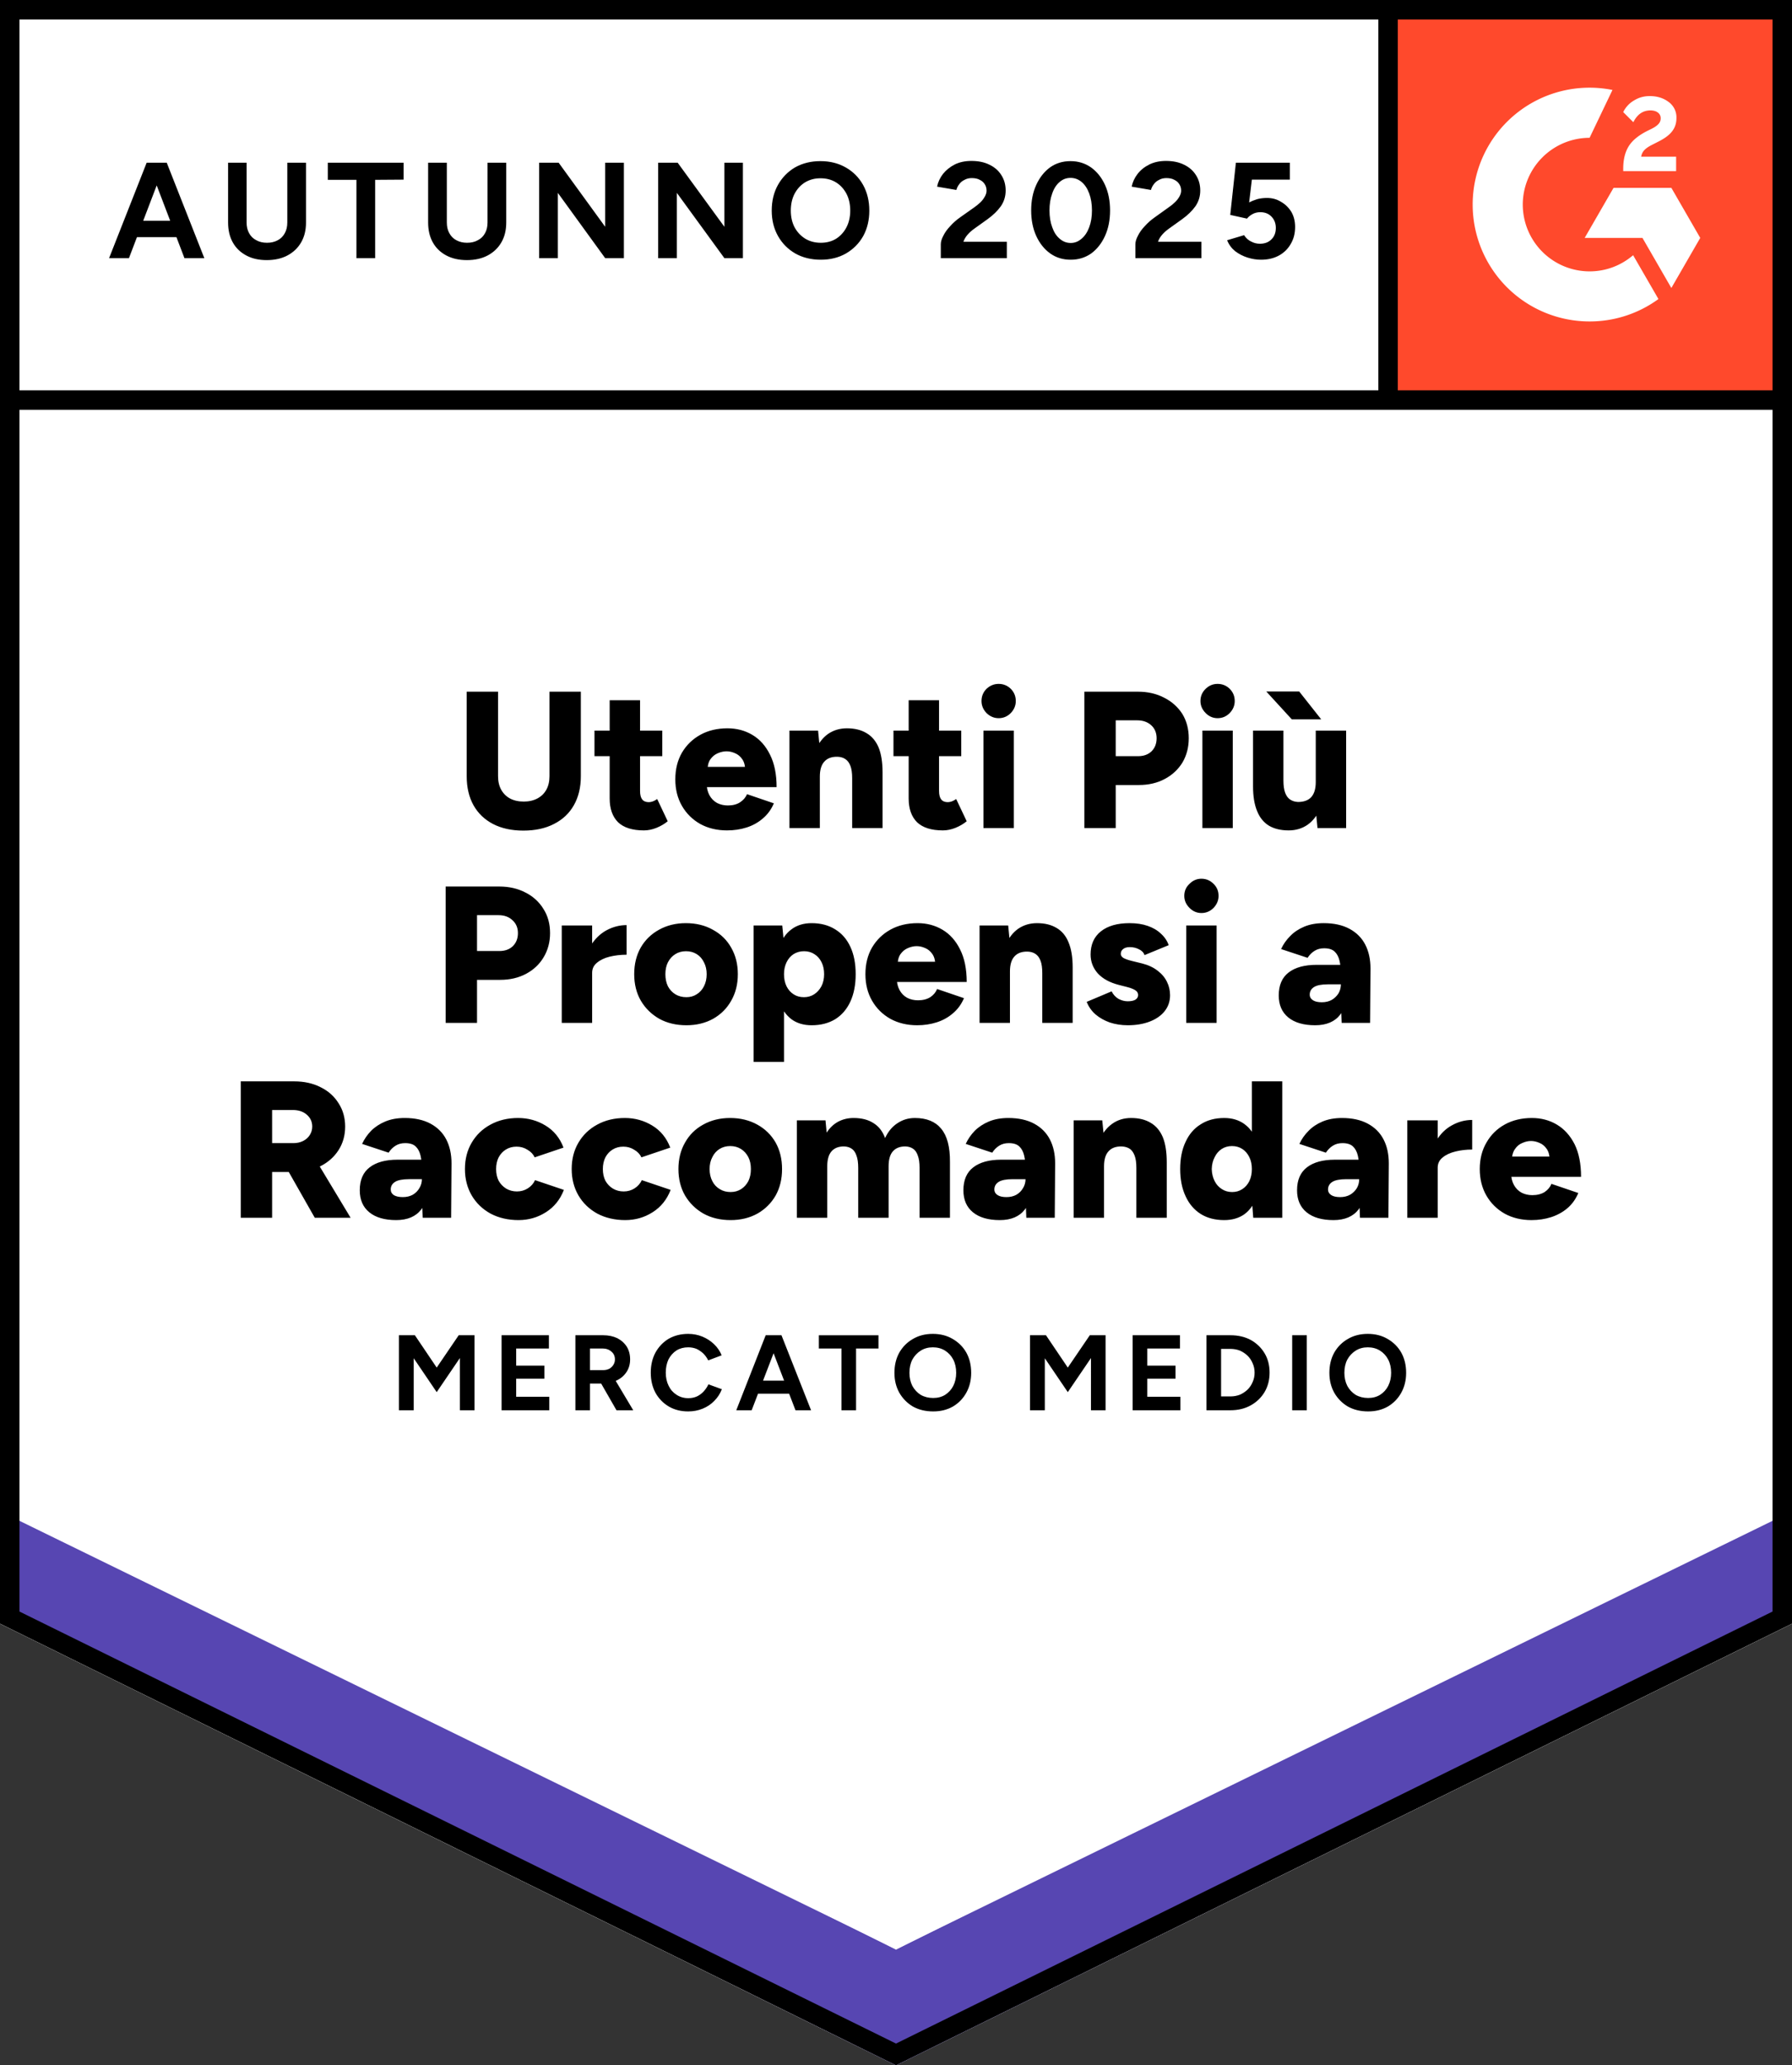
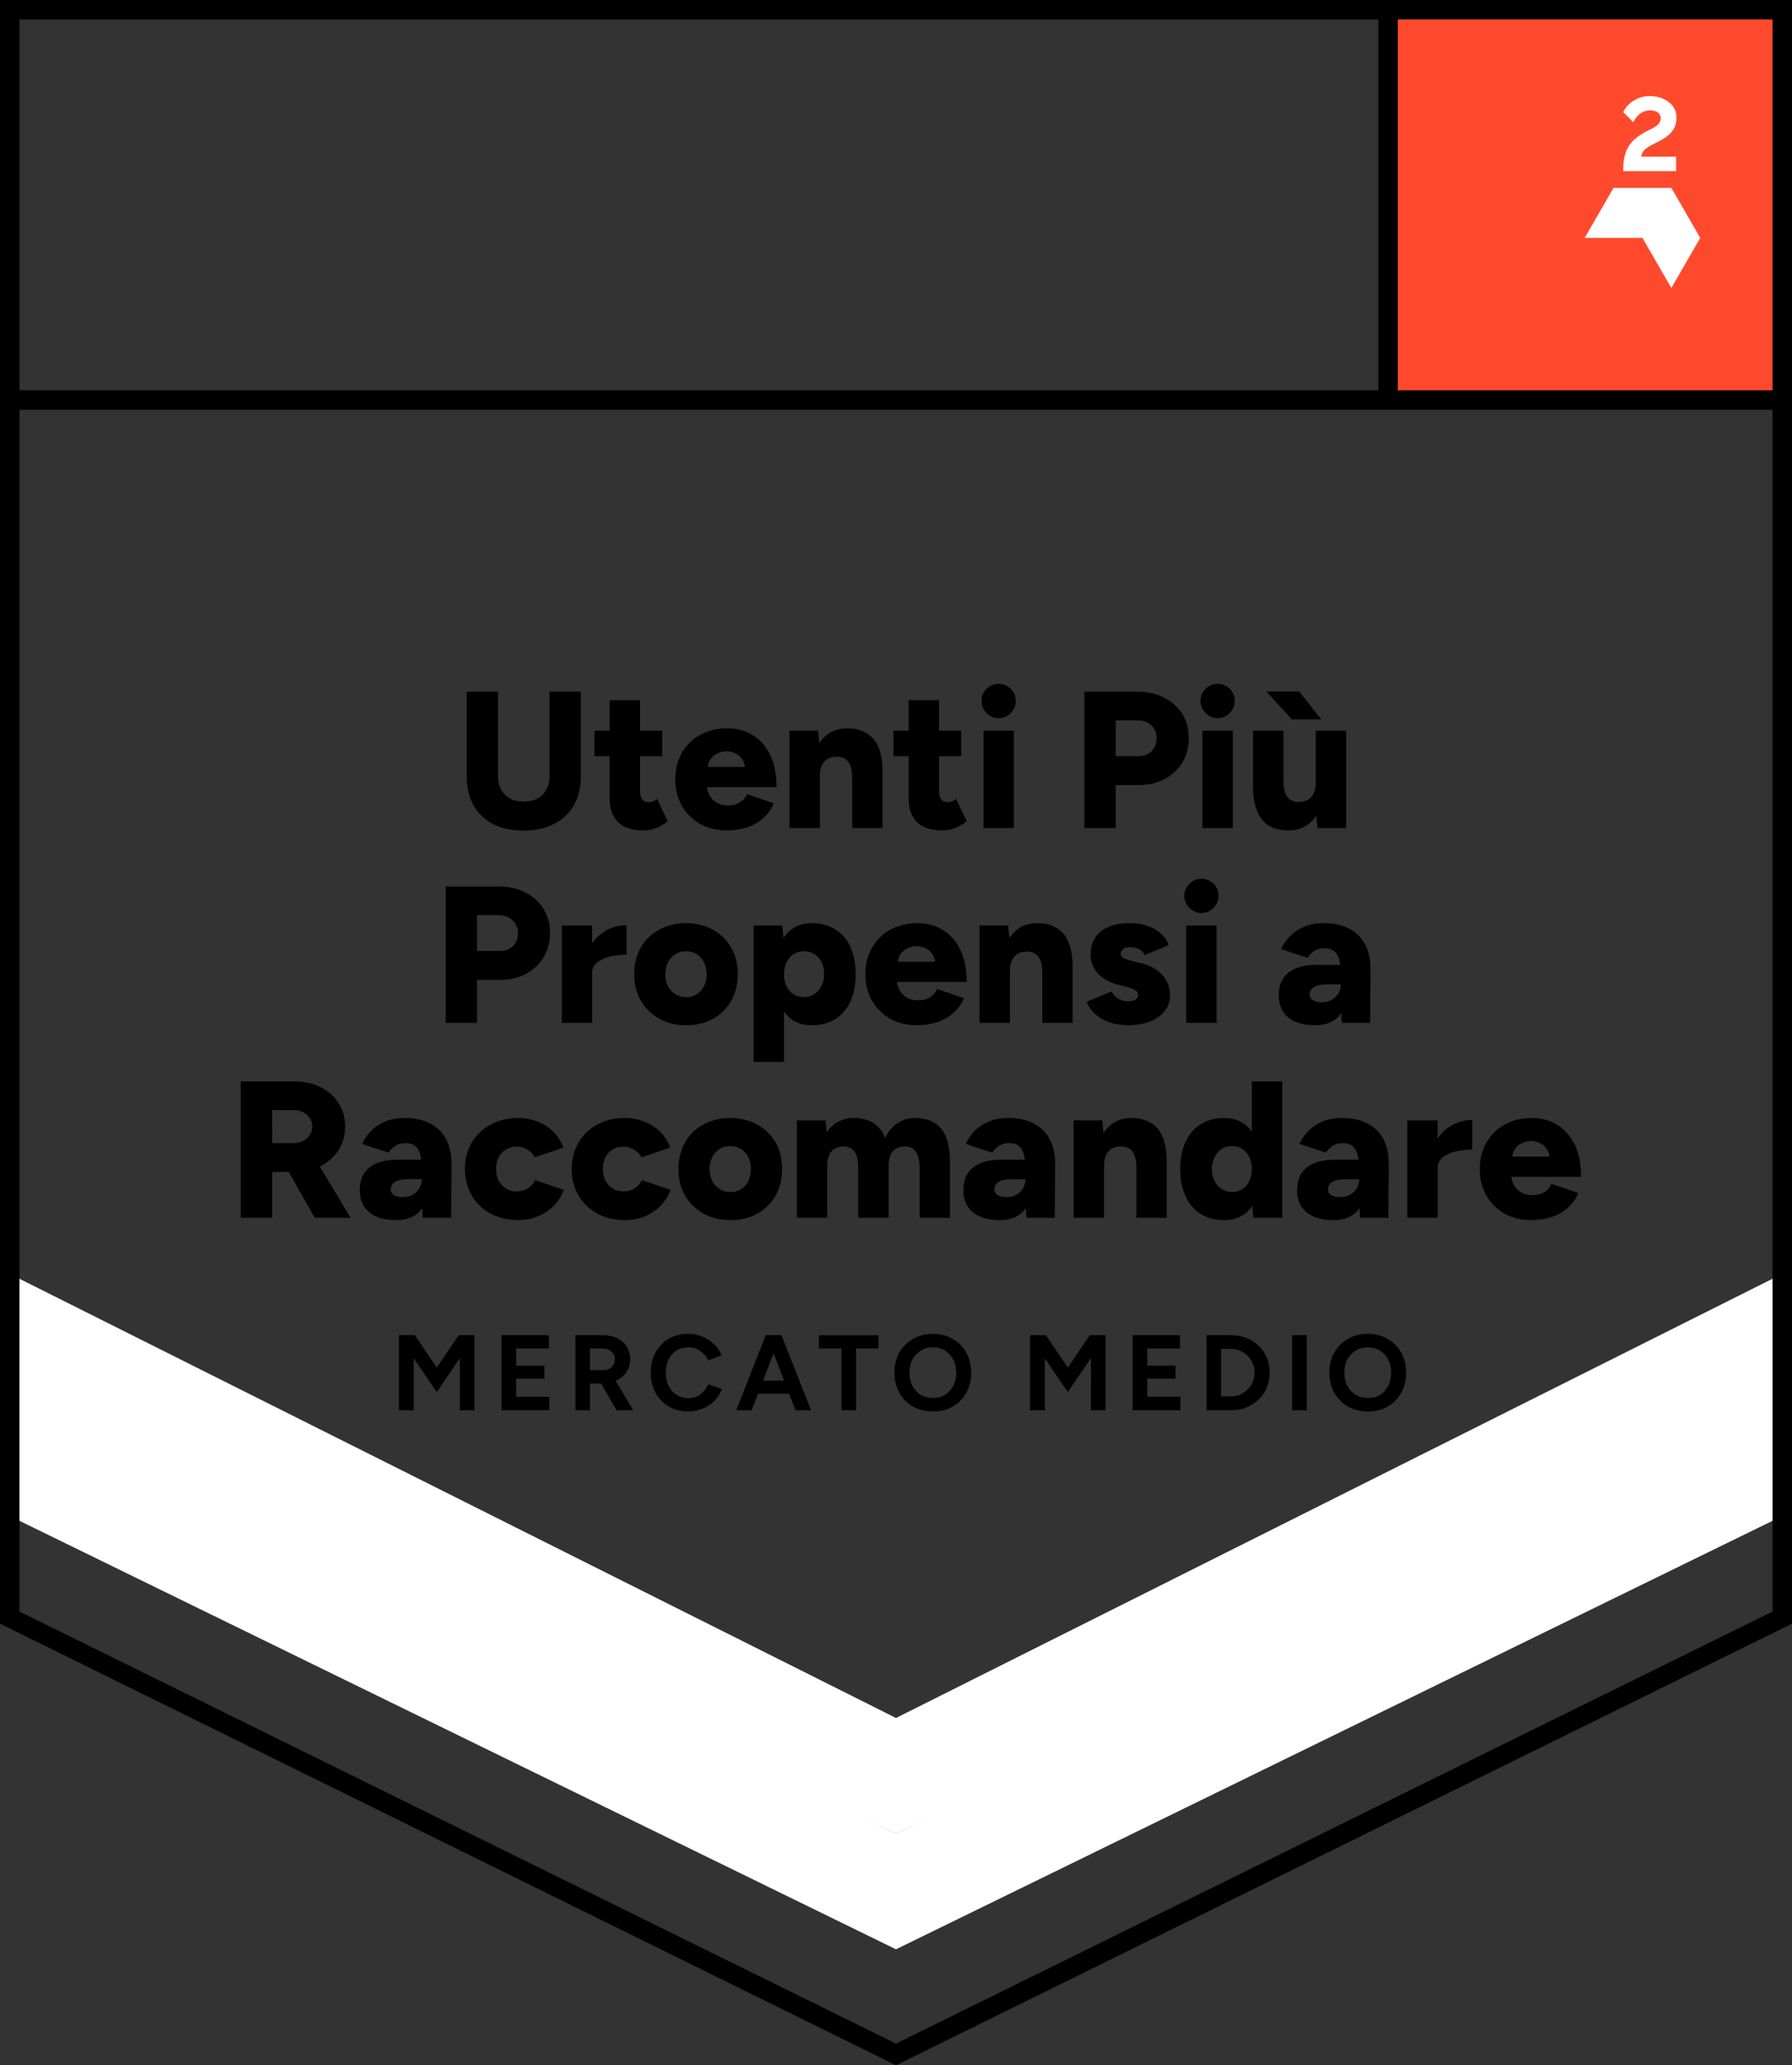
<svg xmlns="http://www.w3.org/2000/svg" fill="none" viewBox="0 0 92 106">
  <rect x="0" y="0" width="92" height="106" fill="#333333" stroke="none" />
-   <path fill="#fff" d="M0 83.334 46 106l46-22.666V0H0v83.334Z" />
-   <path fill="#fff" d="M0 83.334 46 106l46-22.666V0H0v83.334Z" />
-   <path fill="#000" d="M9.47 13.25 7.6 8.35h.96l1.93 4.9Zm-3.87 0 1.93-4.9h.96l-1.87 4.9Zm.91-1.08v-.84h3.07v.84Zm7.18 1.18q-.61 0-1.05-.24-.45-.24-.69-.67-.24-.43-.24-1.02V8.35h.95v3.07q0 .32.13.55.13.24.37.36.23.13.55.13.31 0 .55-.13.23-.12.36-.36.13-.23.13-.55V8.35h.96v3.07q0 .59-.25 1.02-.25.43-.7.67-.45.24-1.07.24Zm4.61-.1V9.23h-1.47v-.88h3.89v.87l-1.46.01v4.02Zm5.67.1q-.61 0-1.06-.24-.45-.24-.69-.67-.24-.43-.24-1.02V8.35h.96v3.07q0 .32.13.55.13.24.36.36.24.13.55.13.32 0 .55-.13.24-.12.37-.36.13-.23.13-.55V8.35h.96v3.07q0 .59-.25 1.02-.25.43-.7.67-.45.24-1.07.24Zm3.71-.1v-4.9h1l2.39 3.29V8.35h.96v4.9h-.96L28.64 9.9v3.35Zm6.11 0v-4.9h1l2.4 3.29V8.35h.95v4.9h-.95L34.75 9.9v3.35Zm8.35.08q-.74 0-1.31-.32-.57-.33-.89-.9-.32-.57-.32-1.3 0-.75.32-1.32.32-.57.88-.9.57-.32 1.3-.32.74 0 1.31.33.56.32.88.89.32.58.32 1.32 0 .73-.31 1.3-.32.57-.89.9-.56.32-1.29.32Zm0-.87q.45 0 .79-.21.34-.22.53-.59t.19-.85q0-.49-.19-.86-.2-.38-.54-.59-.34-.21-.8-.21-.44 0-.79.21-.34.21-.54.59-.19.37-.19.86 0 .48.19.85.2.37.55.59.35.21.8.21Zm6.16.79v-.71q0-.2.13-.44.12-.25.35-.49.22-.25.52-.46l.75-.53q.15-.11.29-.24.13-.13.22-.29.09-.16.09-.3 0-.19-.09-.33-.09-.15-.26-.23-.16-.09-.41-.09-.21 0-.37.09-.17.08-.27.22-.11.14-.15.3l-.99-.17q.07-.35.3-.65.24-.3.61-.49.37-.18.85-.18.55 0 .94.2.39.19.6.53.22.34.22.79t-.25.81q-.25.35-.68.66l-.67.48q-.2.14-.35.31-.15.17-.22.37h2.23v.84Zm6.67.08q-.6 0-1.05-.32-.46-.33-.72-.9-.26-.57-.26-1.31 0-.74.26-1.31.26-.57.71-.9.45-.32 1.05-.32.59 0 1.05.32.46.33.72.9.26.57.26 1.31 0 .74-.26 1.31-.26.57-.71.9-.46.32-1.05.32Zm0-.86q.31 0 .56-.22.25-.21.39-.59.14-.37.14-.86t-.14-.87q-.14-.38-.39-.59-.25-.21-.57-.21-.32 0-.56.21-.25.21-.38.59-.14.38-.14.87t.14.86q.13.38.38.59.25.22.57.22Zm3.32.78v-.71q0-.2.13-.44.12-.25.35-.49.22-.25.52-.46l.74-.53q.16-.11.29-.24.14-.13.23-.29.09-.16.09-.3 0-.19-.09-.33-.09-.15-.26-.23-.16-.09-.41-.09-.21 0-.37.09-.17.08-.27.22-.11.14-.15.3l-.99-.17q.07-.35.3-.65.23-.3.61-.49.37-.18.85-.18.55 0 .94.2.39.19.6.53.22.34.22.79t-.25.81q-.25.35-.68.66l-.67.48q-.2.14-.35.31-.15.17-.22.37h2.23v.84Zm6.45.08q-.34 0-.69-.11-.35-.11-.64-.33-.28-.23-.41-.56l.87-.26q.15.23.37.33.21.11.44.11.37 0 .59-.22.23-.22.23-.59 0-.35-.22-.58-.22-.23-.58-.23-.22 0-.4.1-.18.1-.28.23l-.86-.19.29-2.68h2.77v.87h-1.95l-.14 1.17q.19-.1.42-.17.23-.06.5-.06.4 0 .72.2.33.19.53.52.19.33.19.77 0 .5-.23.88-.22.38-.61.59-.39.21-.91.21Z" style="white-space:pre" />
  <g fill="#000" style="white-space:pre">
    <path d="M26.87 42.63q-.9 0-1.56-.34-.65-.34-1-.96-.35-.63-.35-1.49V35.5h1.61v4.34q0 .4.16.69.16.29.45.45.3.16.71.16.4 0 .7-.16.3-.16.46-.45.16-.29.16-.69V35.5h1.61v4.34q0 .86-.36 1.49-.35.62-1.02.96-.66.34-1.57.34Zm6.19-.01q-.89 0-1.33-.42-.43-.43-.43-1.22v-5.04h1.56v4.65q0 .3.11.44t.34.14q.09 0 .21-.04.12-.05.22-.12l.54 1.14q-.24.2-.58.34-.33.13-.64.13Zm-2.54-3.81V37.5H34v1.31Zm6.81 3.81q-.78 0-1.38-.33-.6-.34-.94-.93-.34-.59-.34-1.36 0-.78.34-1.37.35-.59.95-.92.6-.33 1.39-.33.71 0 1.28.34.57.34.9 1.01.34.67.34 1.67h-3.76l.17-.19q0 .34.14.6.14.26.39.4.25.13.56.13.37 0 .62-.16.26-.17.36-.42l1.38.47q-.2.47-.57.78-.36.31-.83.46-.47.15-1 .15Zm-1.01-3.06-.16-.2h2.24l-.14.2q0-.37-.15-.59-.15-.22-.37-.31-.22-.1-.44-.1t-.45.1q-.22.09-.38.31-.15.22-.15.59Zm4.21 2.94v-5H42l.09.92v4.08Zm3.22 0v-2.56h1.56v2.56Zm0-2.56q0-.4-.09-.63-.09-.24-.26-.35-.16-.11-.4-.12-.45-.01-.68.25-.23.25-.23.77h-.47q0-.79.24-1.34.24-.56.65-.85.42-.29.97-.29.6 0 1.01.25.41.24.62.74.2.5.2 1.28v.29Zm4.66 2.68q-.89 0-1.33-.42-.43-.43-.43-1.22v-5.04h1.56v4.65q0 .3.11.44t.34.14q.09 0 .21-.04.12-.05.22-.12l.54 1.14q-.24.2-.58.34-.33.13-.64.13Zm-2.54-3.81V37.5h3.48v1.31Zm4.62 3.69v-5h1.56v5Zm.78-5.64q-.35 0-.62-.26-.26-.27-.26-.62 0-.37.26-.63.27-.25.62-.25.36 0 .62.25.26.26.26.63 0 .35-.26.62-.26.26-.62.26Zm4.4 5.64v-7h2.75q.76 0 1.35.31.59.3.93.83.33.54.33 1.25 0 .69-.32 1.24-.33.54-.91.85-.58.31-1.33.31h-1.19v2.21Zm1.61-3.69h1.15q.43 0 .69-.25.26-.26.26-.67 0-.41-.27-.66-.28-.26-.73-.26h-1.1Zm4.45 3.69v-5h1.56v5Zm.78-5.64q-.35 0-.61-.26-.27-.27-.27-.62 0-.37.27-.63.26-.25.61-.25.36 0 .62.25.26.26.26.63 0 .35-.26.62-.26.26-.62.26Zm5.13 5.64-.09-.92V37.5h1.56v5Zm-3.31-2.44V37.5h1.56v2.56Zm1.56 0q0 .39.09.63t.26.35q.17.11.4.12.45 0 .68-.25.23-.26.23-.77h.47q0 .79-.24 1.35-.24.55-.65.84-.42.29-.97.29-.6 0-1.01-.24-.41-.25-.61-.75-.21-.5-.21-1.28v-.29Zm.43-3.14-1.31-1.43h1.69l1.13 1.43ZM22.88 52.5v-7h2.75q.76 0 1.35.31.59.3.92.84.34.53.34 1.24 0 .69-.33 1.24-.32.54-.9.85-.58.31-1.33.31h-1.19v2.21Zm1.61-3.69h1.15q.43 0 .69-.25.26-.26.26-.67 0-.41-.28-.66-.27-.26-.72-.26h-1.1Zm5.5 1.1q0-.81.32-1.35.33-.54.82-.81.5-.27 1.04-.27V49q-.46 0-.87.1-.4.1-.65.31-.25.2-.25.52Zm-1.15 2.59v-5h1.56v5Zm6.4.12q-.79 0-1.39-.33-.6-.34-.95-.93-.34-.59-.34-1.36 0-.77.33-1.36.34-.59.94-.92.61-.34 1.38-.34.79 0 1.39.34.61.33.94.92.34.59.34 1.36 0 .77-.34 1.36-.33.59-.93.93-.6.33-1.37.33Zm0-1.44q.3 0 .53-.15.24-.15.37-.41.14-.27.14-.62t-.14-.61q-.13-.27-.37-.42-.24-.15-.55-.15-.31 0-.55.15-.24.15-.38.42-.13.26-.13.61t.13.62q.14.26.38.41.25.15.57.15Zm3.45 3.32v-7h1.47l.09.92v6.08Zm2.98-1.88q-.62 0-1.04-.31-.42-.32-.63-.91-.21-.59-.21-1.4 0-.82.21-1.4.21-.59.63-.9.42-.32 1.04-.32.7 0 1.21.32.51.31.78.9.27.58.27 1.4 0 .81-.27 1.4-.27.59-.78.91-.51.31-1.21.31Zm-.4-1.44q.3 0 .53-.15.23-.15.37-.41.14-.27.14-.62t-.13-.61q-.13-.27-.37-.42-.23-.15-.53-.15-.3 0-.54.15-.23.15-.36.42-.13.27-.13.61 0 .35.13.62.13.26.36.41.23.15.53.15Zm5.82 1.44q-.78 0-1.38-.33-.6-.34-.94-.93-.34-.59-.34-1.36 0-.78.34-1.37.35-.59.95-.92.6-.33 1.39-.33.71 0 1.28.34.57.34.9 1.01.34.67.34 1.67h-3.76l.17-.19q0 .34.14.6.14.26.39.4.25.13.56.13.37 0 .63-.16.25-.17.35-.42l1.38.47q-.2.47-.57.78-.36.31-.83.46-.47.15-1 .15Zm-1.01-3.06-.16-.2h2.24l-.14.2q0-.37-.15-.59-.15-.22-.37-.31-.22-.1-.44-.1t-.45.1q-.22.09-.38.31-.15.22-.15.59Zm4.21 2.94v-5h1.47l.09.92v4.08Zm3.22 0v-2.56h1.56v2.56Zm0-2.56q0-.4-.09-.63-.09-.24-.26-.35-.16-.11-.4-.12-.45-.01-.68.25-.23.25-.23.77h-.47q0-.79.24-1.34.24-.56.65-.85.42-.29.97-.29.6 0 1.01.25.41.24.61.74.21.5.21 1.28v.29Zm4.39 2.68q-.49 0-.92-.14-.42-.15-.73-.41-.31-.27-.46-.65l1.28-.54q.13.26.36.39.23.12.47.12.25 0 .39-.08.14-.09.14-.24 0-.16-.15-.25-.14-.09-.41-.16l-.43-.11q-.7-.18-1.08-.59-.37-.42-.37-.97 0-.77.53-1.19.53-.42 1.47-.42.53 0 .93.14.41.14.68.4.28.25.4.59l-1.24.51q-.07-.2-.29-.3-.21-.11-.47-.11-.22 0-.34.1-.12.09-.12.25 0 .12.14.21.15.08.43.15l.53.13q.47.12.79.37.32.24.48.57.16.32.16.69 0 .47-.28.82-.27.34-.76.53t-1.13.19Zm3-.12v-5h1.56v5Zm.78-5.64q-.35 0-.61-.26-.27-.27-.27-.62 0-.37.27-.62.26-.26.61-.26.36 0 .62.26.26.25.26.62 0 .35-.26.62-.26.26-.62.26Zm7.2 5.64-.04-1.08v-1.41q0-.4-.07-.7-.07-.3-.25-.47-.18-.17-.54-.17-.28 0-.49.13-.21.13-.36.36l-1.36-.45q.17-.37.47-.67.29-.3.72-.48t1-.18q.78 0 1.32.29t.81.81q.27.52.27 1.23l-.02 2.79Zm-1.36.12q-.89 0-1.38-.4-.49-.4-.49-1.13 0-.79.51-1.18.51-.39 1.43-.39h1.37v1h-.78q-.5 0-.72.14-.22.14-.22.39 0 .18.17.29.16.1.45.1.29 0 .51-.12.22-.13.35-.34.12-.21.12-.46h.39q0 1-.42 1.55t-1.29.55ZM12.36 62.5v-7h2.75q.76 0 1.35.3.59.29.92.82.34.52.34 1.2 0 .68-.34 1.21-.34.53-.94.83-.59.29-1.36.29h-1.11v2.35Zm3.8 0-1.58-2.78 1.21-.89L18 62.5Zm-2.19-3.83h1.09q.28 0 .5-.11.22-.11.34-.3.13-.2.13-.44 0-.37-.28-.61-.27-.24-.72-.24h-1.06Zm7.73 3.83-.04-1.08v-1.41q0-.4-.07-.7-.07-.3-.25-.47-.18-.17-.54-.17-.28 0-.49.13-.21.13-.36.36l-1.36-.45q.17-.37.46-.67.3-.3.73-.48t1-.18q.78 0 1.32.29t.81.81q.27.52.27 1.23l-.02 2.79Zm-1.36.12q-.89 0-1.38-.4-.49-.4-.49-1.13 0-.79.51-1.18.51-.39 1.43-.39h1.37v1H21q-.5 0-.72.14-.22.14-.22.39 0 .18.16.29.17.1.46.1.29 0 .51-.12.22-.13.34-.34.13-.21.13-.46h.39q0 1-.42 1.55t-1.29.55Zm6.28 0q-.8 0-1.43-.33-.62-.34-.97-.93-.35-.6-.35-1.36 0-.77.35-1.36.35-.59.96-.92.62-.34 1.42-.34.77 0 1.41.39.64.39.92 1.13l-1.48.5q-.11-.24-.37-.39-.25-.16-.56-.16-.31 0-.55.15-.23.14-.37.4-.13.26-.13.6 0 .34.13.6.14.25.38.4.25.15.56.15.31 0 .56-.16.25-.16.37-.42l1.48.5q-.29.75-.93 1.15-.63.4-1.4.4Zm5.48 0q-.8 0-1.43-.33-.62-.34-.97-.93-.35-.6-.35-1.36 0-.77.35-1.36.35-.59.96-.92.62-.34 1.42-.34.77 0 1.41.39.64.39.92 1.13l-1.48.5q-.11-.24-.37-.39-.25-.16-.56-.16-.31 0-.55.15-.23.14-.37.4-.13.26-.13.6 0 .34.13.6.14.25.38.4.25.15.56.15.31 0 .56-.16.25-.16.37-.42l1.48.5q-.29.75-.93 1.15-.63.4-1.4.4Zm5.41 0q-.79 0-1.39-.33-.6-.34-.95-.93-.34-.59-.34-1.36 0-.77.34-1.36.33-.59.93-.92.61-.34 1.38-.34.79 0 1.4.34.6.33.94.92.33.59.33 1.36 0 .77-.33 1.36-.34.59-.94.93-.6.33-1.37.33Zm0-1.44q.3 0 .54-.15.23-.15.37-.41.13-.27.13-.62t-.13-.61q-.14-.27-.38-.42-.24-.15-.55-.15-.31 0-.55.15-.24.15-.37.42-.14.26-.14.61t.14.62q.13.26.38.41.24.15.56.15Zm3.4 1.32v-5h1.47l.06.63q.24-.37.59-.56.36-.19.79-.19.62 0 1.02.26.41.25.6.77.23-.5.63-.76.4-.27.9-.27.9 0 1.35.55.46.55.45 1.71v2.86h-1.56v-2.56q0-.4-.09-.63-.08-.24-.24-.35-.16-.11-.38-.12-.43-.01-.66.25-.22.25-.22.77v2.64h-1.56v-2.56q0-.4-.09-.63-.08-.24-.24-.35-.16-.11-.38-.12-.43-.01-.66.25-.22.25-.22.77v2.64Zm11.78 0-.04-1.08v-1.41q0-.4-.07-.7-.07-.3-.25-.47-.18-.17-.54-.17-.28 0-.49.13-.21.13-.36.36l-1.36-.45q.17-.37.46-.67.3-.3.73-.48t1-.18q.78 0 1.32.29t.81.81q.27.52.27 1.23l-.02 2.79Zm-1.36.12q-.89 0-1.38-.4-.49-.4-.49-1.13 0-.79.51-1.18.51-.39 1.43-.39h1.37v1h-.78q-.5 0-.72.14-.22.14-.22.39 0 .18.17.29.16.1.45.1.29 0 .51-.12.22-.13.34-.34.13-.21.13-.46h.39q0 1-.42 1.55t-1.29.55Zm3.79-.12v-5h1.47l.09.92v4.08Zm3.22 0v-2.56h1.56v2.56Zm0-2.56q0-.4-.09-.63-.09-.24-.25-.35-.17-.11-.41-.12-.45-.01-.68.25-.23.25-.23.77h-.47q0-.79.24-1.34.24-.56.66-.85.41-.29.96-.29.6 0 1.01.25.41.24.62.74.2.5.2 1.28v.29Zm6 2.56-.07-.93V55.5h1.56v7Zm-1.49.12q-.7 0-1.2-.31-.51-.32-.78-.91-.28-.59-.28-1.4 0-.82.28-1.4.27-.59.78-.9.5-.32 1.2-.32.62 0 1.05.32.42.31.63.9.21.58.21 1.4 0 .81-.21 1.4-.21.59-.63.91-.43.31-1.05.31Zm.41-1.44q.29 0 .52-.15.23-.15.36-.41.13-.27.13-.62t-.13-.61q-.13-.27-.36-.42-.23-.15-.53-.15-.3 0-.53.15-.23.15-.36.42-.14.26-.15.61.01.35.15.62.13.26.37.41.23.15.53.15Zm6.56 1.32-.04-1.08v-1.41q0-.4-.07-.7-.07-.3-.25-.47-.18-.17-.54-.17-.28 0-.49.13-.21.13-.36.36l-1.36-.45q.17-.37.47-.67.29-.3.72-.48t1-.18q.78 0 1.32.29t.81.81q.27.52.27 1.23l-.02 2.79Zm-1.36.12q-.89 0-1.38-.4-.49-.4-.49-1.13 0-.79.51-1.18.51-.39 1.43-.39h1.37v1h-.78q-.5 0-.72.14-.22.14-.22.39 0 .18.17.29.16.1.45.1.29 0 .51-.12.22-.13.35-.34.12-.21.12-.46h.39q0 1-.42 1.55t-1.29.55Zm4.94-2.71q0-.81.33-1.35.32-.54.82-.81.49-.27 1.03-.27V59q-.46 0-.86.1-.41.1-.66.31-.25.2-.25.52Zm-1.15 2.59v-5h1.56v5Zm6.38.12q-.78 0-1.38-.33-.6-.34-.94-.93-.34-.59-.34-1.36 0-.78.35-1.37.34-.59.94-.92.6-.33 1.39-.33.71 0 1.28.34.57.34.91 1.01.33.67.33 1.67h-3.76l.17-.19q0 .34.14.6.14.26.39.4.25.13.56.13.37 0 .63-.16.25-.17.35-.42l1.38.47q-.2.47-.56.78-.37.31-.84.46-.47.15-1 .15Zm-1.01-3.06-.16-.2h2.24l-.14.2q0-.37-.15-.59-.15-.22-.37-.31-.22-.1-.44-.1t-.44.1q-.23.09-.38.31-.16.22-.16.59Z" />
  </g>
  <path fill="#000" d="M20.48 72.38v-3.85h.82l1.12 1.66 1.13-1.66h.81v3.85h-.75V69.7l-1.19 1.75-1.18-1.74v2.67Zm5.27 0v-3.85h2.43v.68H26.5v.88h1.45v.67H26.5v.93h1.7v.69Zm3.79 0v-3.85h1.43q.4 0 .72.15.31.16.49.44.17.28.17.65 0 .36-.18.64-.19.29-.51.44-.32.16-.72.16h-.65v1.37Zm2.11 0-.89-1.55.58-.41 1.17 1.96Zm-1.36-2.06h.68q.17 0 .31-.07.13-.07.21-.2.08-.12.08-.28 0-.25-.18-.4-.18-.16-.46-.16h-.64Zm5.04 2.12q-.56 0-.99-.25-.44-.26-.69-.71-.24-.45-.24-1.03 0-.58.24-1.03.25-.45.68-.71.44-.25 1-.25.39 0 .73.14.34.14.6.39.26.25.39.57l-.69.26q-.1-.2-.25-.35-.16-.15-.35-.24-.2-.08-.43-.08-.34 0-.6.16-.26.17-.41.46-.14.3-.14.68 0 .38.15.68.14.29.41.46.26.17.6.17.24 0 .44-.09.19-.09.34-.25.15-.16.25-.37l.69.25q-.13.34-.39.6-.25.26-.6.4-.34.14-.74.14Zm5.51-.06-1.48-3.85h.76l1.52 3.85Zm-3.04 0 1.51-3.85h.76l-1.48 3.85Zm.71-.85v-.67h2.42v.67Zm4.69.85v-3.17h-1.16v-.68h3.06v.68h-1.15v3.17Zm4.71.06q-.59 0-1.04-.25-.44-.26-.7-.71-.25-.45-.25-1.02 0-.59.25-1.04.26-.45.7-.7.44-.26 1.02-.26.58 0 1.02.26.45.26.7.7.25.45.25 1.04 0 .57-.25 1.02-.25.45-.69.71-.44.25-1.01.25Zm0-.69q.35 0 .61-.16.27-.17.42-.46.15-.3.15-.67 0-.39-.15-.68-.15-.29-.42-.46-.27-.17-.63-.17-.35 0-.62.17t-.43.46q-.15.29-.15.68 0 .37.15.67.16.29.43.46.28.16.64.16Zm4.97.63v-3.85h.82l1.12 1.66 1.13-1.66h.81v3.85h-.75V69.7l-1.19 1.75-1.18-1.74v2.67Zm5.27 0v-3.85h2.43v.68H58.9v.88h1.45v.67H58.9v.93h1.7v.69Zm3.79 0v-3.85h1.23q.59 0 1.04.24.45.25.71.68.26.43.26 1 0 .56-.26 1-.26.43-.71.68-.45.25-1.04.25Zm.75-.71h.48q.26 0 .49-.09.22-.1.39-.26.17-.17.26-.39.1-.22.1-.48t-.1-.48q-.09-.22-.26-.39-.17-.16-.39-.26-.23-.09-.49-.09h-.48Zm3.65.71v-3.85h.75v3.85Zm3.9.06q-.59 0-1.04-.25-.44-.26-.7-.71-.25-.45-.25-1.02 0-.59.25-1.04.26-.45.7-.7.44-.26 1.02-.26.58 0 1.02.26.45.26.7.7.25.45.25 1.04 0 .57-.25 1.02-.25.45-.69.71-.44.25-1.01.25Zm0-.69q.35 0 .61-.16.27-.17.42-.46.15-.3.15-.67 0-.39-.15-.68-.15-.29-.42-.46-.27-.17-.63-.17-.35 0-.62.17t-.43.46q-.15.29-.15.68 0 .37.15.67.16.29.43.46.28.16.64.16Z" style="white-space:pre" />
  <path fill="#FF492C" d="M71 0h21v21H71z" />
  <path fill="#fff" fill-rule="evenodd" d="M86.05 8.041h-1.794c.049-.28.222-.438.575-.616l.33-.168c.592-.303.906-.644.906-1.2a.972.972 0 0 0-.407-.828c-.265-.2-.59-.298-.965-.298-.298 0-.569.076-.818.233a1.383 1.383 0 0 0-.542.59l.52.519c.2-.406.493-.606.878-.606.326 0 .526.168.526.4 0 .195-.097.357-.472.546l-.21.103c-.462.233-.782.498-.966.8-.184.298-.276.682-.276 1.142v.124h2.716v-.74ZM85.806 9.641h-2.967l-1.483 2.57h2.967l1.483 2.57 1.483-2.57-1.483-2.57Z" clip-rule="evenodd" />
-   <path fill="#fff" fill-rule="evenodd" d="M81.608 13.928a3.433 3.433 0 0 1-3.43-3.428 3.433 3.433 0 0 1 3.43-3.427l1.175-2.456a6 6 0 0 0-7.177 5.883 6 6 0 0 0 6.002 5.998 5.978 5.978 0 0 0 3.535-1.15l-1.3-2.25c-.6.516-1.382.83-2.235.83Z" clip-rule="evenodd" />
-   <path fill="#5746B2" d="M0 83.223v-6.204l46 23.043 46-23.043v6.272L46 106 0 83.223Z" />
  <path fill="#FFF" d="M0 77.566v-6.5l46 23.042 46-23.042v6.5l-46 22.48-46-22.48Z" />
  <path fill="#FFF" d="M0 71.631v-6.5l46 23.043L92 65.13v6.5l-46 22.48-46-22.48Z" />
  <path stroke="#000" d="M91.5.5v82.522L46 105.441.5 83.022V.5h91ZM91.53 20.533H.625M71.262.909v19.624" />
</svg>